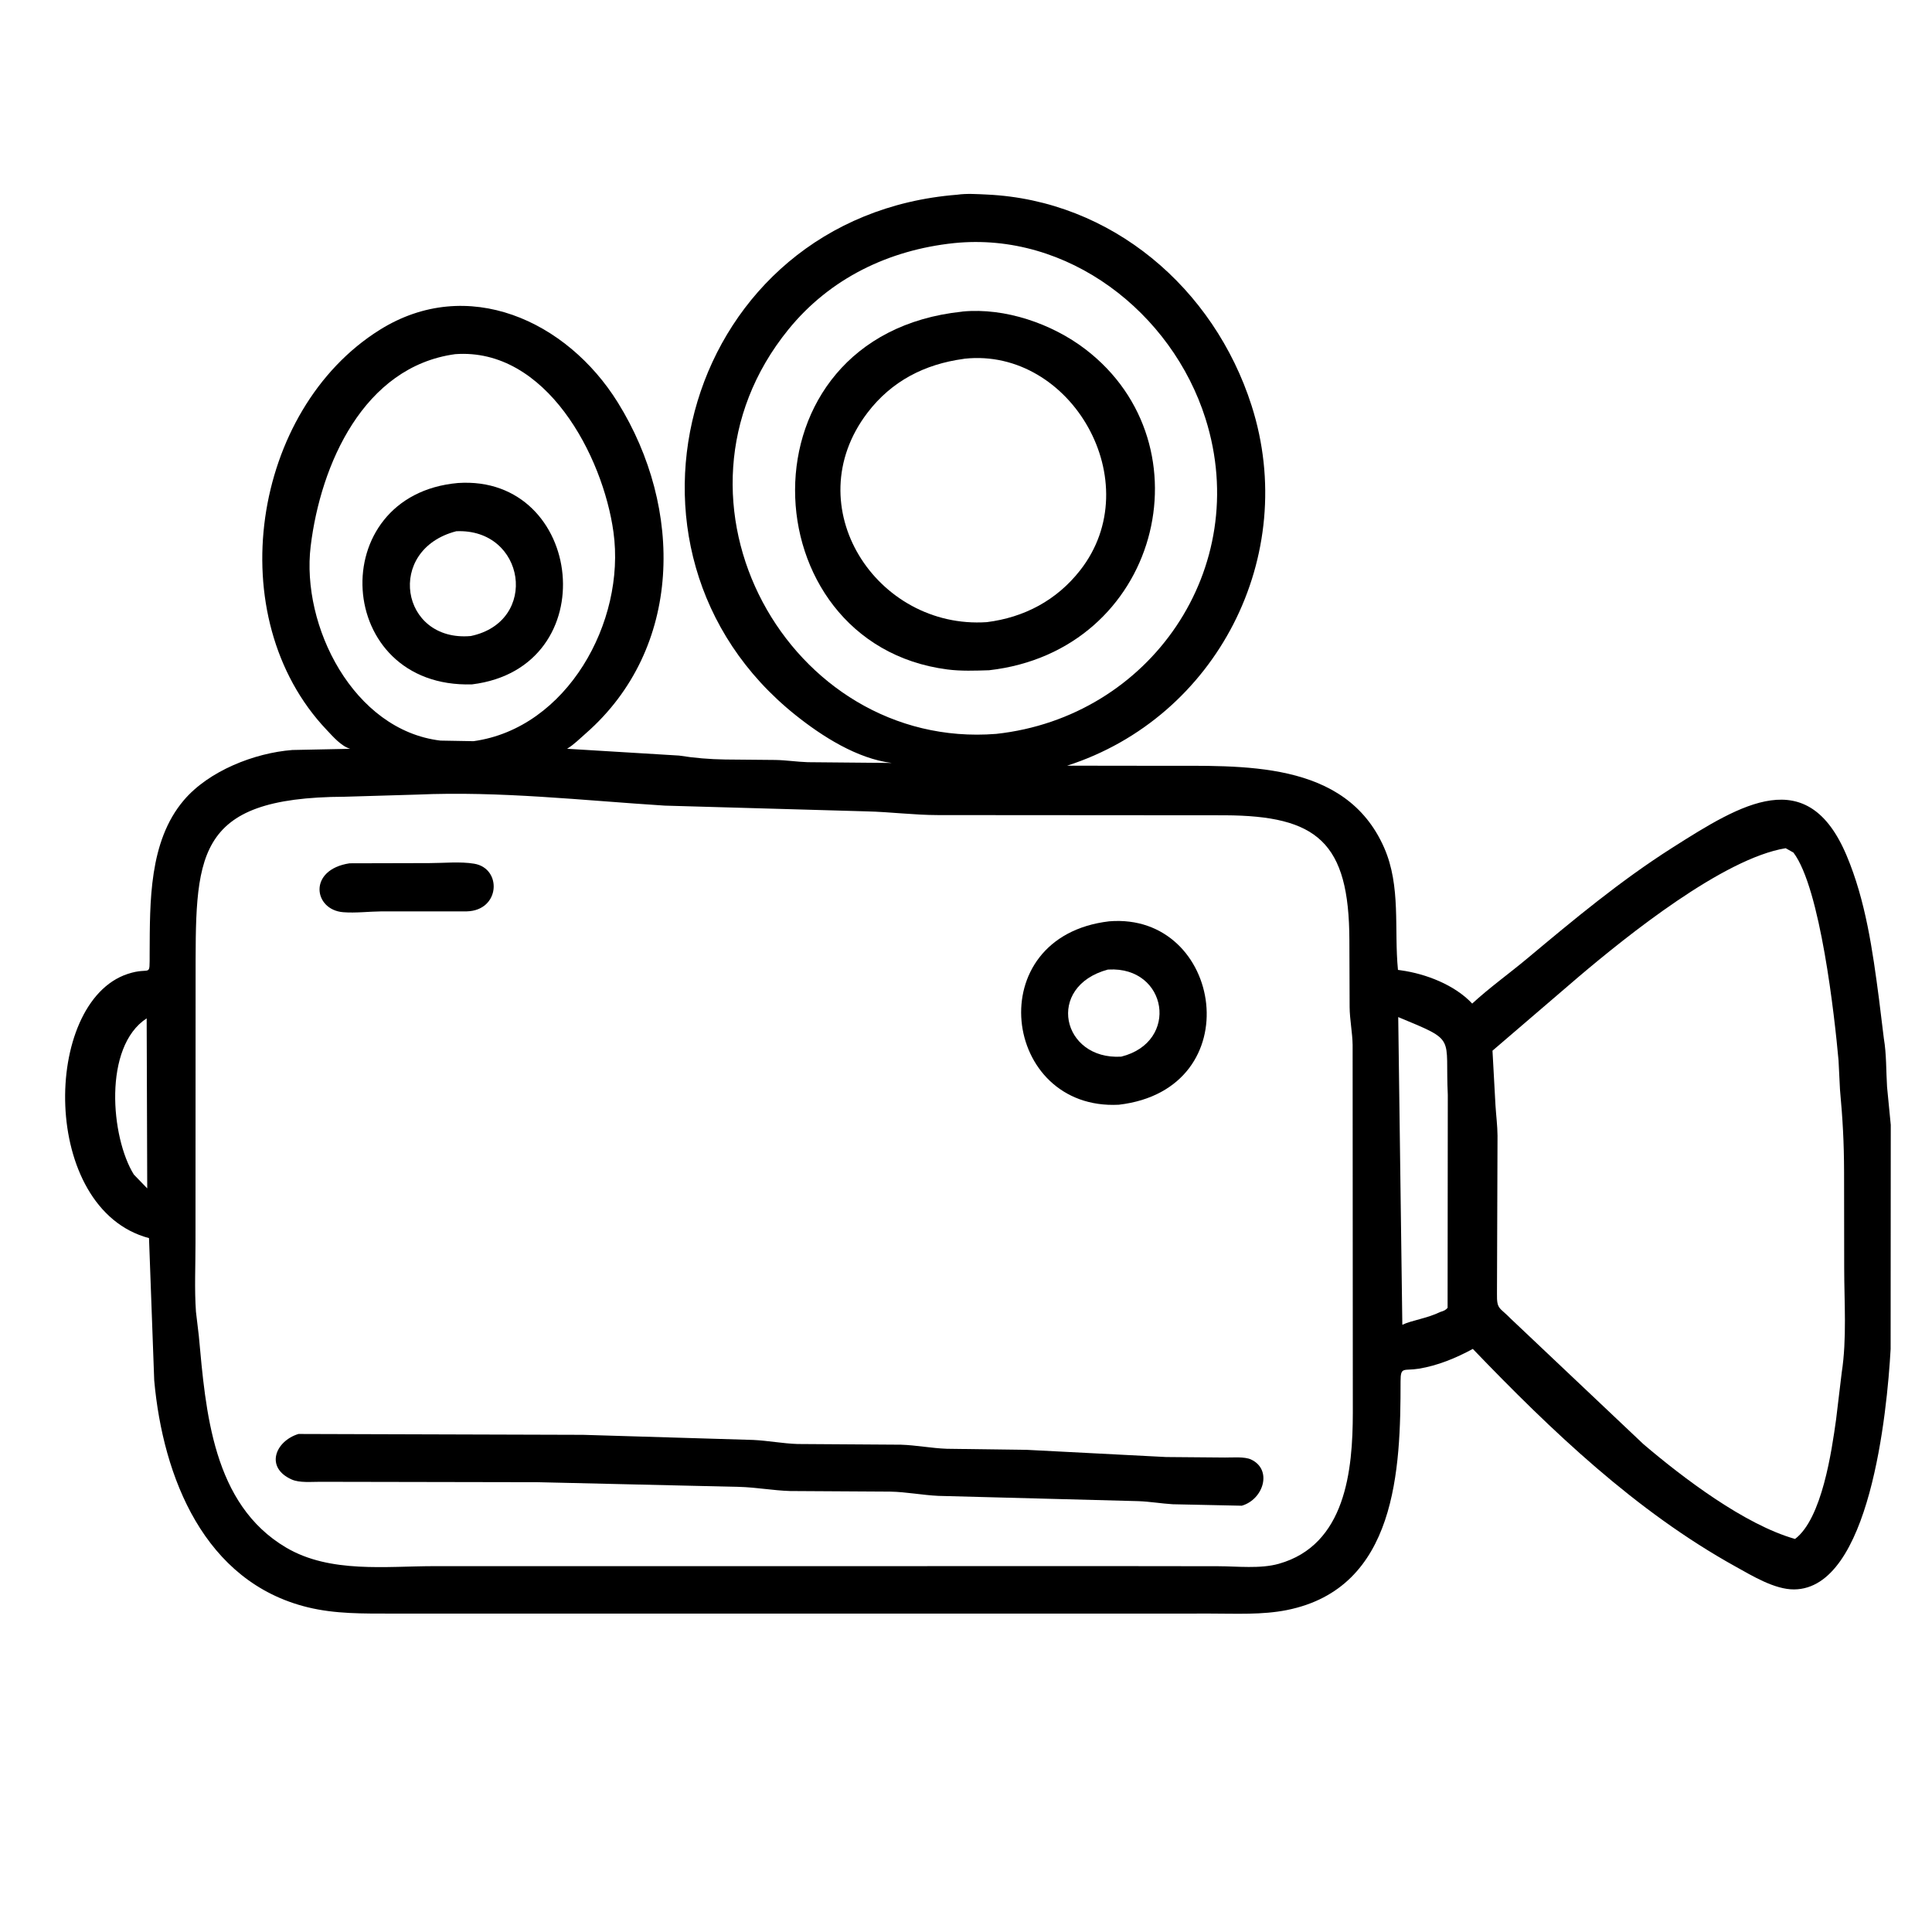
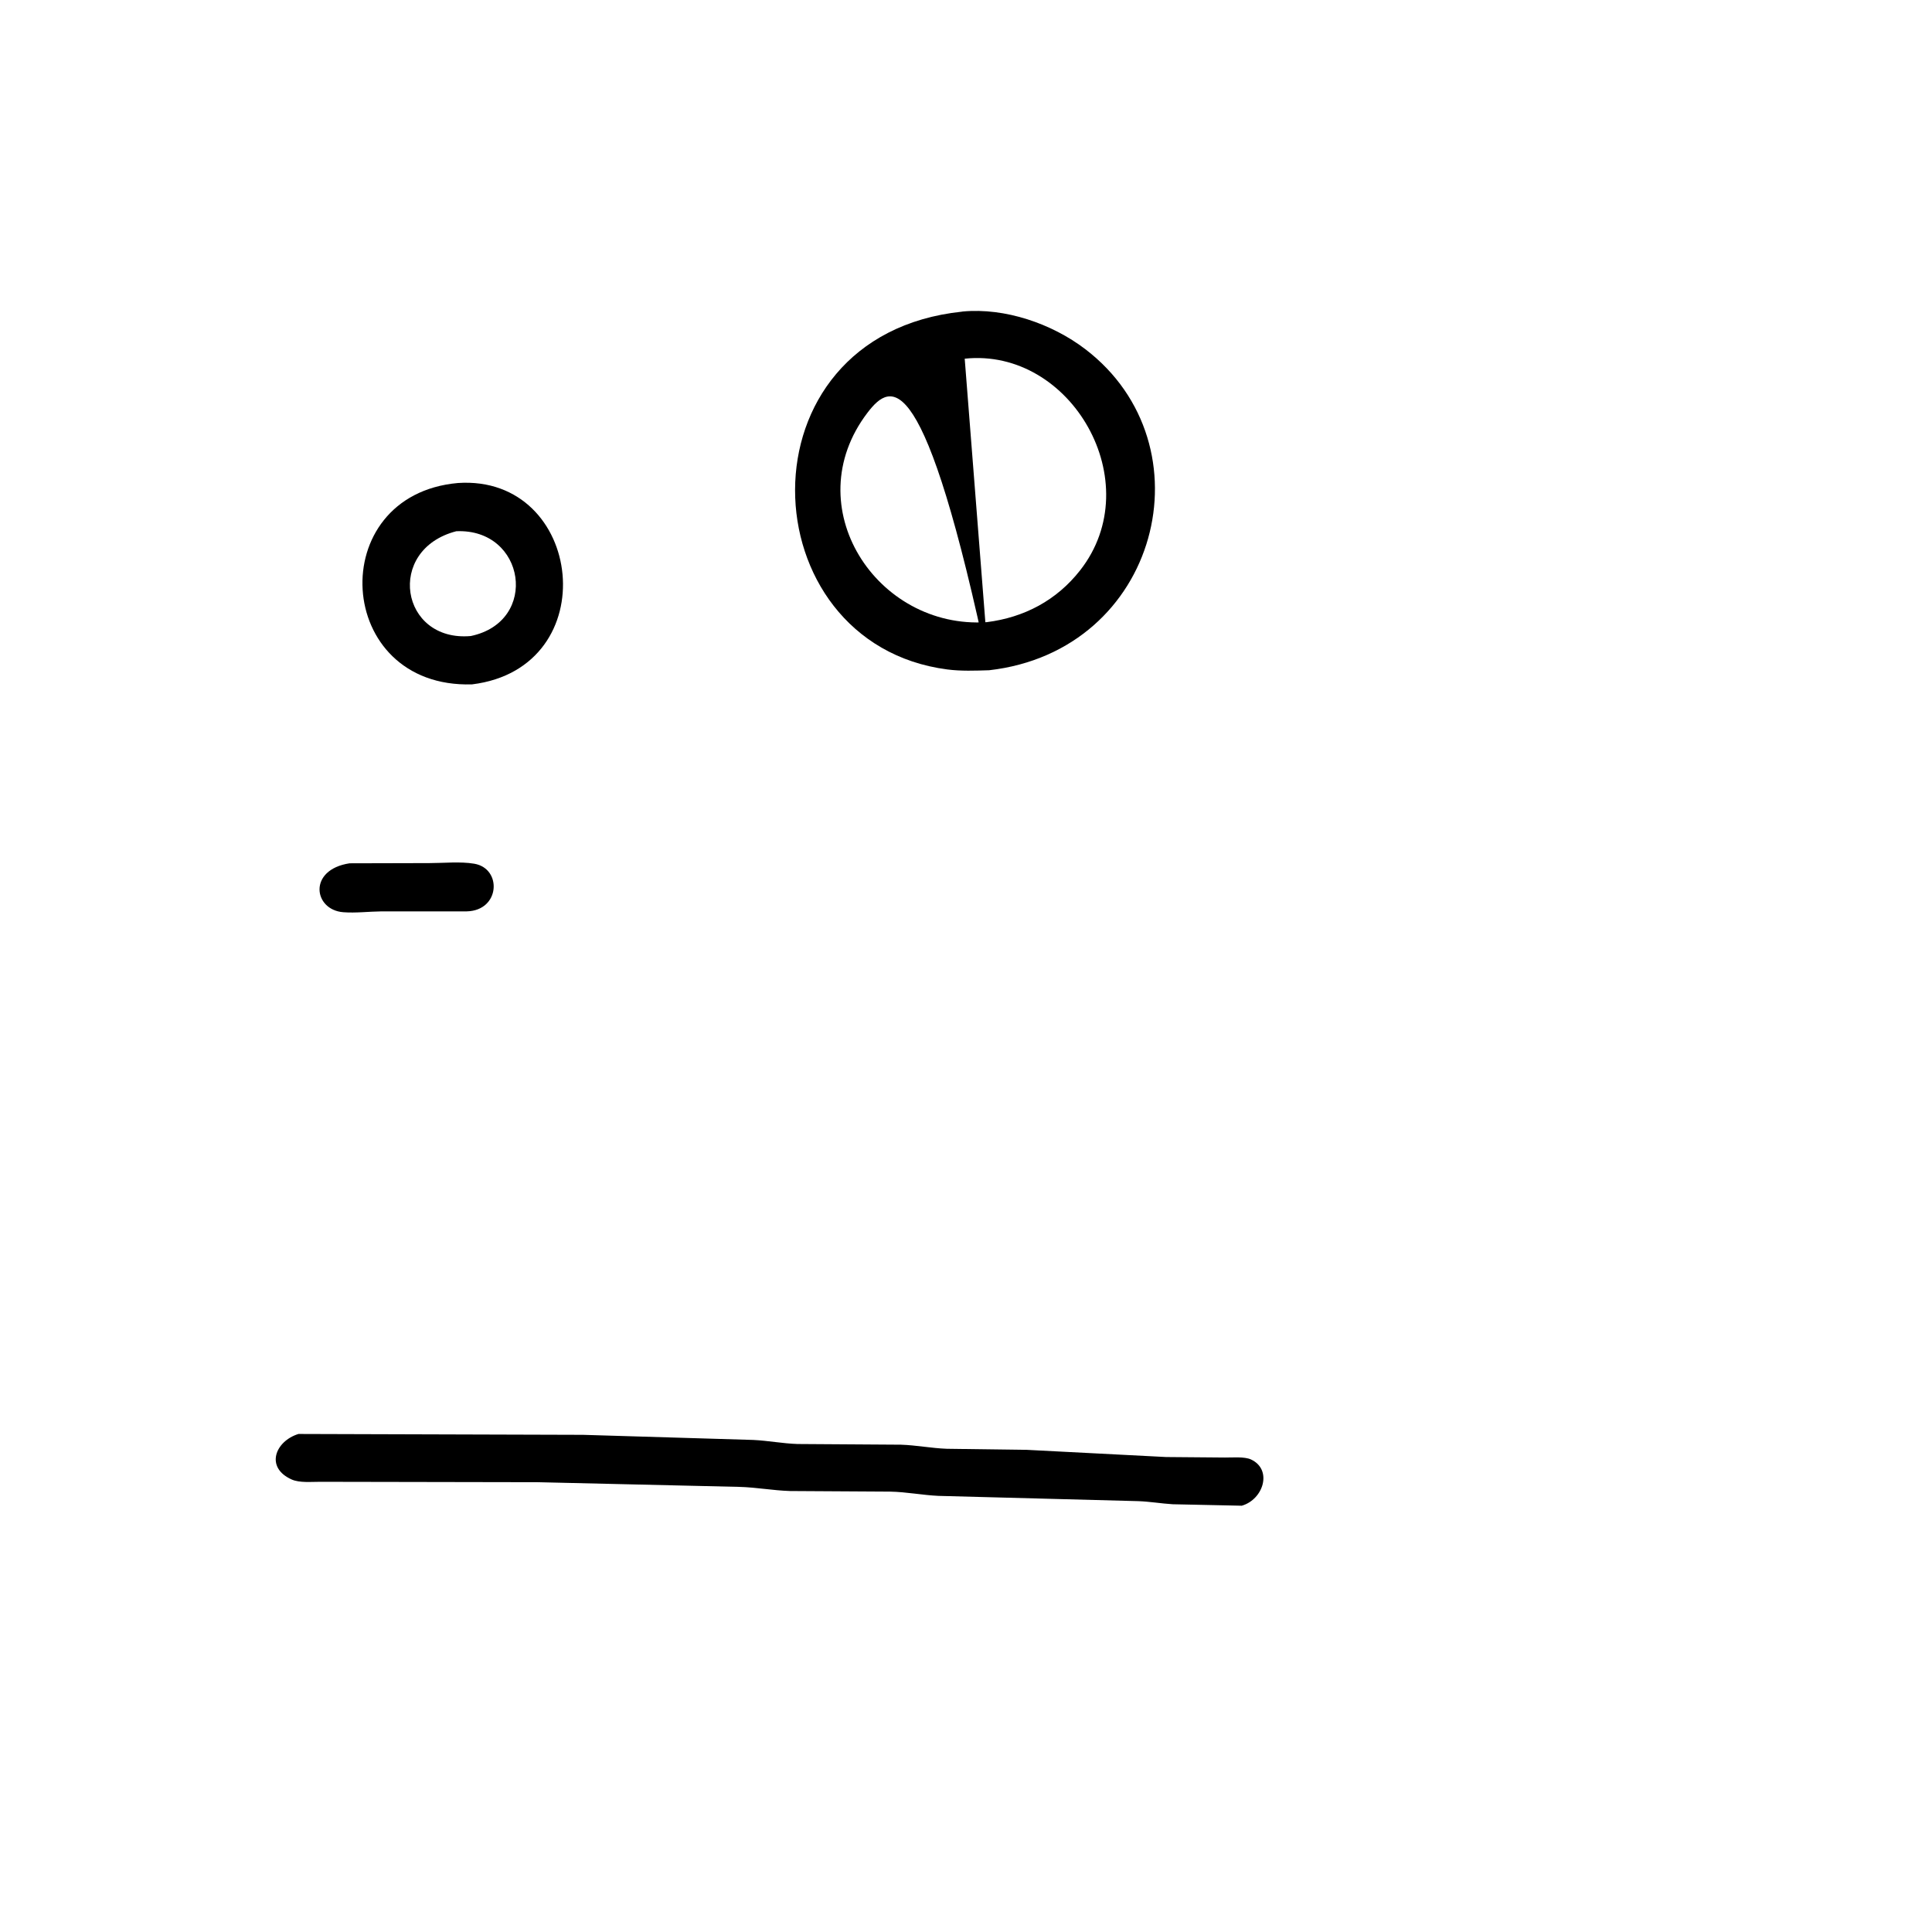
<svg xmlns="http://www.w3.org/2000/svg" width="500" zoomAndPan="magnify" viewBox="0 0 375 375" height="500" preserveAspectRatio="xMidYMid meet" version="1.2">
  <defs>
    <clipPath id="a43b2f0176">
-       <path d="M 12 37.5 L 366.996 37.5 L 366.996 313.5 L 12 313.5 Z M 12 37.5 " />
-     </clipPath>
+       </clipPath>
  </defs>
  <g id="15127ffa1e">
    <g clip-rule="nonzero" clip-path="url(#a43b2f0176)">
      <path style=" stroke:none;fill-rule:nonzero;fill:#000000;fill-opacity:1;" d="M 153.523 313.203 L 76.07 313.199 C 70.562 313.188 65.113 313.289 59.719 311.969 C 39.668 307.07 31.633 286.789 29.934 267.938 L 28.922 240.316 C 7.746 234.711 8.156 194.555 24.762 189.047 C 29.387 187.512 29.02 190.07 29.047 185 C 29.102 175.09 28.887 163.32 35.672 155.336 C 40.516 149.629 49.387 146.141 56.75 145.574 L 67.961 145.344 C 66.215 144.816 64.645 142.984 63.414 141.684 C 42.613 119.773 48.938 79.52 73.703 64.027 C 90.715 53.383 110.039 62.227 119.918 78.125 C 132.68 98.664 132.582 125.816 113.699 142.359 C 112.535 143.375 111.395 144.535 110.07 145.336 L 131.809 146.656 C 134.77 147.129 137.75 147.375 140.75 147.418 L 150.504 147.508 C 152.617 147.547 154.676 147.871 156.777 147.941 L 173.078 148.09 C 166.359 147.25 159.59 142.934 154.43 138.812 C 114.441 106.871 133.184 41.953 185.801 37.793 C 187.602 37.527 189.73 37.676 191.555 37.762 C 215.738 38.879 235.629 55.895 242.934 78.734 C 252.246 107.852 236.215 139.246 207.133 148.617 L 225.363 148.641 C 241.043 148.691 261.145 147.426 268.66 164.535 C 271.957 172.035 270.566 180.332 271.344 188.258 L 271.902 188.336 C 276.754 189.008 282.355 191.164 285.754 194.793 C 289.102 191.707 292.891 189 296.391 186.078 C 305.527 178.441 314.492 170.969 324.559 164.566 C 338.086 155.965 350.852 148.109 358.426 166.059 C 362.129 174.836 363.473 184.477 364.707 193.859 L 365.652 201.551 C 366.18 204.66 366.078 207.84 366.277 210.977 L 366.996 218.344 L 366.969 261.852 C 366.277 274.227 362.914 308.41 348.223 308.504 C 344.457 308.527 340.125 305.875 336.926 304.102 C 317.496 293.344 301.168 277.738 285.875 261.824 C 282.602 263.598 279.078 265.062 275.379 265.664 C 272.461 266.137 271.844 265.164 271.848 268.113 C 271.855 285.125 271.141 308.25 249.766 312.516 C 244.984 313.469 239.867 313.195 235.016 313.195 Z M 185.137 47.191 C 172.527 48.527 161.102 54.004 153.012 63.973 C 126.094 97.145 153.188 145.617 193.344 142.449 C 223.281 139.199 243.152 110.27 233.992 81.266 C 227.48 60.633 207.266 44.914 185.137 47.191 Z M 88.348 68.742 C 70.562 71.168 62.23 90.16 60.301 106.02 C 58.418 121.496 68.605 141.75 85.496 143.75 L 91.902 143.863 C 110.02 141.367 121.484 120.734 119.074 103.285 C 117.031 88.477 105.992 67.445 88.348 68.742 Z M 80.977 154.23 L 66.945 154.645 C 37.184 154.77 37.996 166.312 37.965 190.594 L 37.945 241.184 C 37.953 245.609 37.723 250.207 38.035 254.609 L 38.586 259.238 C 39.941 274.02 41.258 291.949 55.527 300.379 C 64.082 305.43 74.988 303.984 84.48 303.988 L 219.98 303.984 L 236.449 304.004 C 240.156 304.012 244.609 304.539 248.195 303.535 C 261.23 299.879 262.57 285.32 262.582 274.203 L 262.543 202.816 C 262.504 200.379 261.988 197.957 261.961 195.48 L 261.914 182.496 C 261.867 163.422 255.66 158.332 237.707 158.246 L 182.074 158.207 C 177.406 158.203 172.797 157.59 168.152 157.484 L 129.035 156.371 C 113.012 155.355 97.07 153.523 80.977 154.23 Z M 346.598 164.637 C 334.508 166.609 315.781 181.652 306.422 189.586 L 289.691 203.938 L 290.273 214.57 C 290.398 216.547 290.648 218.441 290.668 220.43 L 290.562 251.141 C 290.516 254.195 291.031 253.691 293.246 255.965 L 318.996 280.316 C 326.648 286.828 338.613 295.93 348.418 298.711 C 353.652 294.766 355.531 281.633 356.383 275.52 L 357.477 266.41 C 358.492 259.867 357.957 252.711 357.957 246.086 L 357.934 227.559 C 357.918 221.586 357.672 217.336 357.141 211.5 L 356.859 205.832 C 356.102 197.336 353.336 172.363 348.105 165.484 Z M 28.469 197.66 C 19.98 203.195 21.504 220.785 25.98 227.98 L 28.578 230.664 Z M 271.395 197.414 L 272.191 257.141 C 274.016 256.262 276.934 255.922 279.547 254.656 C 280.316 254.43 280.613 254.266 280.977 253.852 L 281.016 212.523 C 280.465 200.938 282.875 202.184 271.395 197.414 Z M 271.395 197.414 " />
    </g>
-     <path style=" stroke:none;fill-rule:nonzero;fill:#000000;fill-opacity:1;" d="M 191.988 130.094 C 189.336 130.18 186.516 130.285 183.879 129.941 C 145.238 124.922 142.762 65.125 186.715 60.492 L 186.863 60.465 C 195.059 59.695 204.168 62.816 210.648 67.766 C 235.07 86.41 224.977 126.336 191.988 130.094 Z M 187.027 69.66 C 179.461 70.695 173.066 73.957 168.375 80.113 C 154.512 98.297 170.141 122.188 191.539 120.758 C 198.801 119.844 205.078 116.531 209.641 110.715 C 223.035 93.645 207.906 67.43 187.25 69.621 Z M 187.027 69.66 " />
+     <path style=" stroke:none;fill-rule:nonzero;fill:#000000;fill-opacity:1;" d="M 191.988 130.094 C 189.336 130.18 186.516 130.285 183.879 129.941 C 145.238 124.922 142.762 65.125 186.715 60.492 L 186.863 60.465 C 195.059 59.695 204.168 62.816 210.648 67.766 C 235.07 86.41 224.977 126.336 191.988 130.094 Z C 179.461 70.695 173.066 73.957 168.375 80.113 C 154.512 98.297 170.141 122.188 191.539 120.758 C 198.801 119.844 205.078 116.531 209.641 110.715 C 223.035 93.645 207.906 67.43 187.25 69.621 Z M 187.027 69.66 " />
    <path style=" stroke:none;fill-rule:nonzero;fill:#000000;fill-opacity:1;" d="M 91.629 132.836 C 64.781 133.648 62.75 96.066 88.895 93.75 C 113.336 92.113 117.652 129.621 91.629 132.836 Z M 88.562 103.113 C 74.766 106.684 77.711 124.664 91.375 123.453 C 104.75 120.66 102.008 102.52 88.562 103.113 Z M 88.562 103.113 " />
    <path style=" stroke:none;fill-rule:nonzero;fill:#000000;fill-opacity:1;" d="M 90.617 176.895 L 74.035 176.898 C 71.605 176.922 69.023 177.25 66.617 177.059 C 60.852 176.602 59.715 168.805 67.852 167.566 L 83.336 167.527 C 86.074 167.527 89.359 167.191 92.043 167.645 C 97.477 168.559 97.102 176.73 90.617 176.895 Z M 90.617 176.895 " />
-     <path style=" stroke:none;fill-rule:nonzero;fill:#000000;fill-opacity:1;" d="M 217.172 214.426 C 194.5 215.617 190.094 181.801 215.285 178.828 C 237.367 177.016 242.797 211.43 217.172 214.426 Z M 215.043 188.191 C 202.855 191.492 206.113 205.785 217.633 205.094 C 229.035 202.246 226.602 187.551 215.184 188.188 Z M 215.043 188.191 " />
    <path style=" stroke:none;fill-rule:nonzero;fill:#000000;fill-opacity:1;" d="M 241.027 292.258 L 227.625 291.973 C 225.387 291.836 223.16 291.449 220.922 291.371 L 182.145 290.348 C 179.008 290.203 175.93 289.578 172.777 289.523 L 153.352 289.406 C 150.043 289.305 146.75 288.684 143.457 288.602 L 104.395 287.695 L 62.137 287.617 C 60.492 287.609 58.141 287.848 56.625 287.172 C 51.391 284.844 53.422 279.719 57.934 278.332 L 113.172 278.5 L 146.207 279.492 C 149.086 279.629 151.902 280.184 154.797 280.281 L 174.859 280.414 C 177.848 280.508 180.77 281.098 183.785 281.207 L 199.312 281.414 L 226.348 282.809 L 237.785 282.906 C 239.18 282.918 241.566 282.695 242.832 283.289 C 247.031 285.258 245.246 291.039 241.027 292.258 Z M 241.027 292.258 " />
  </g>
</svg>